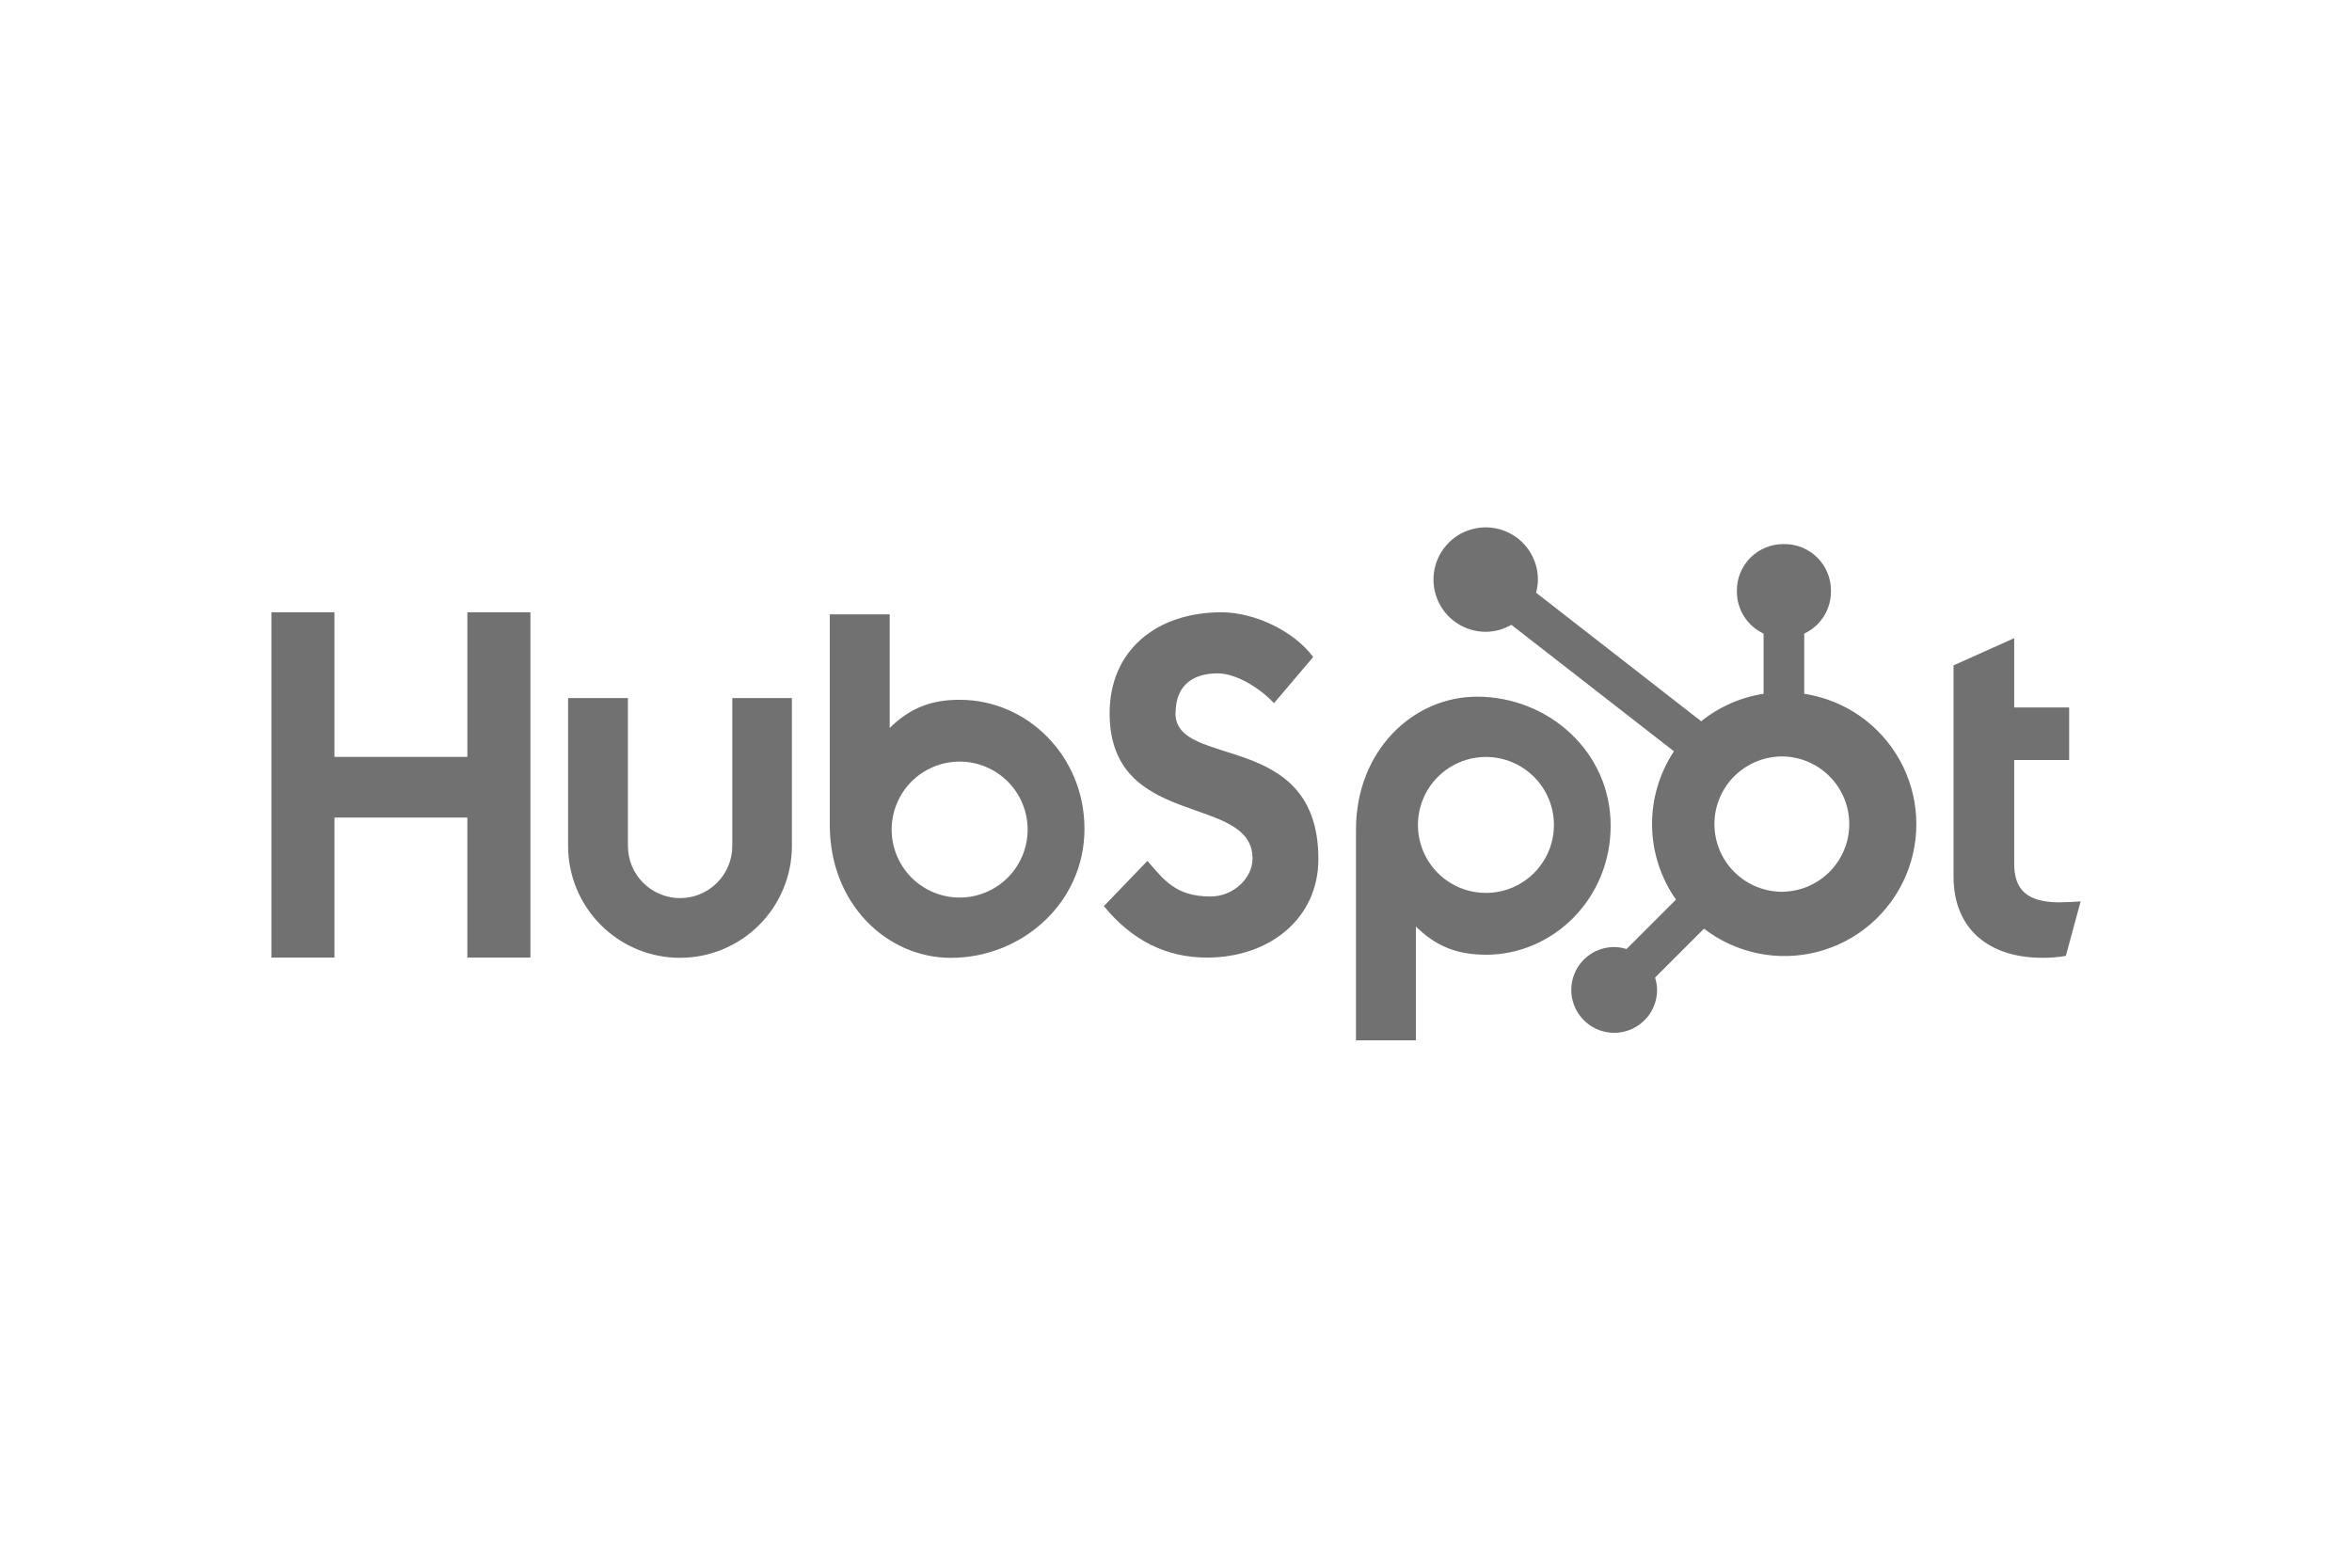
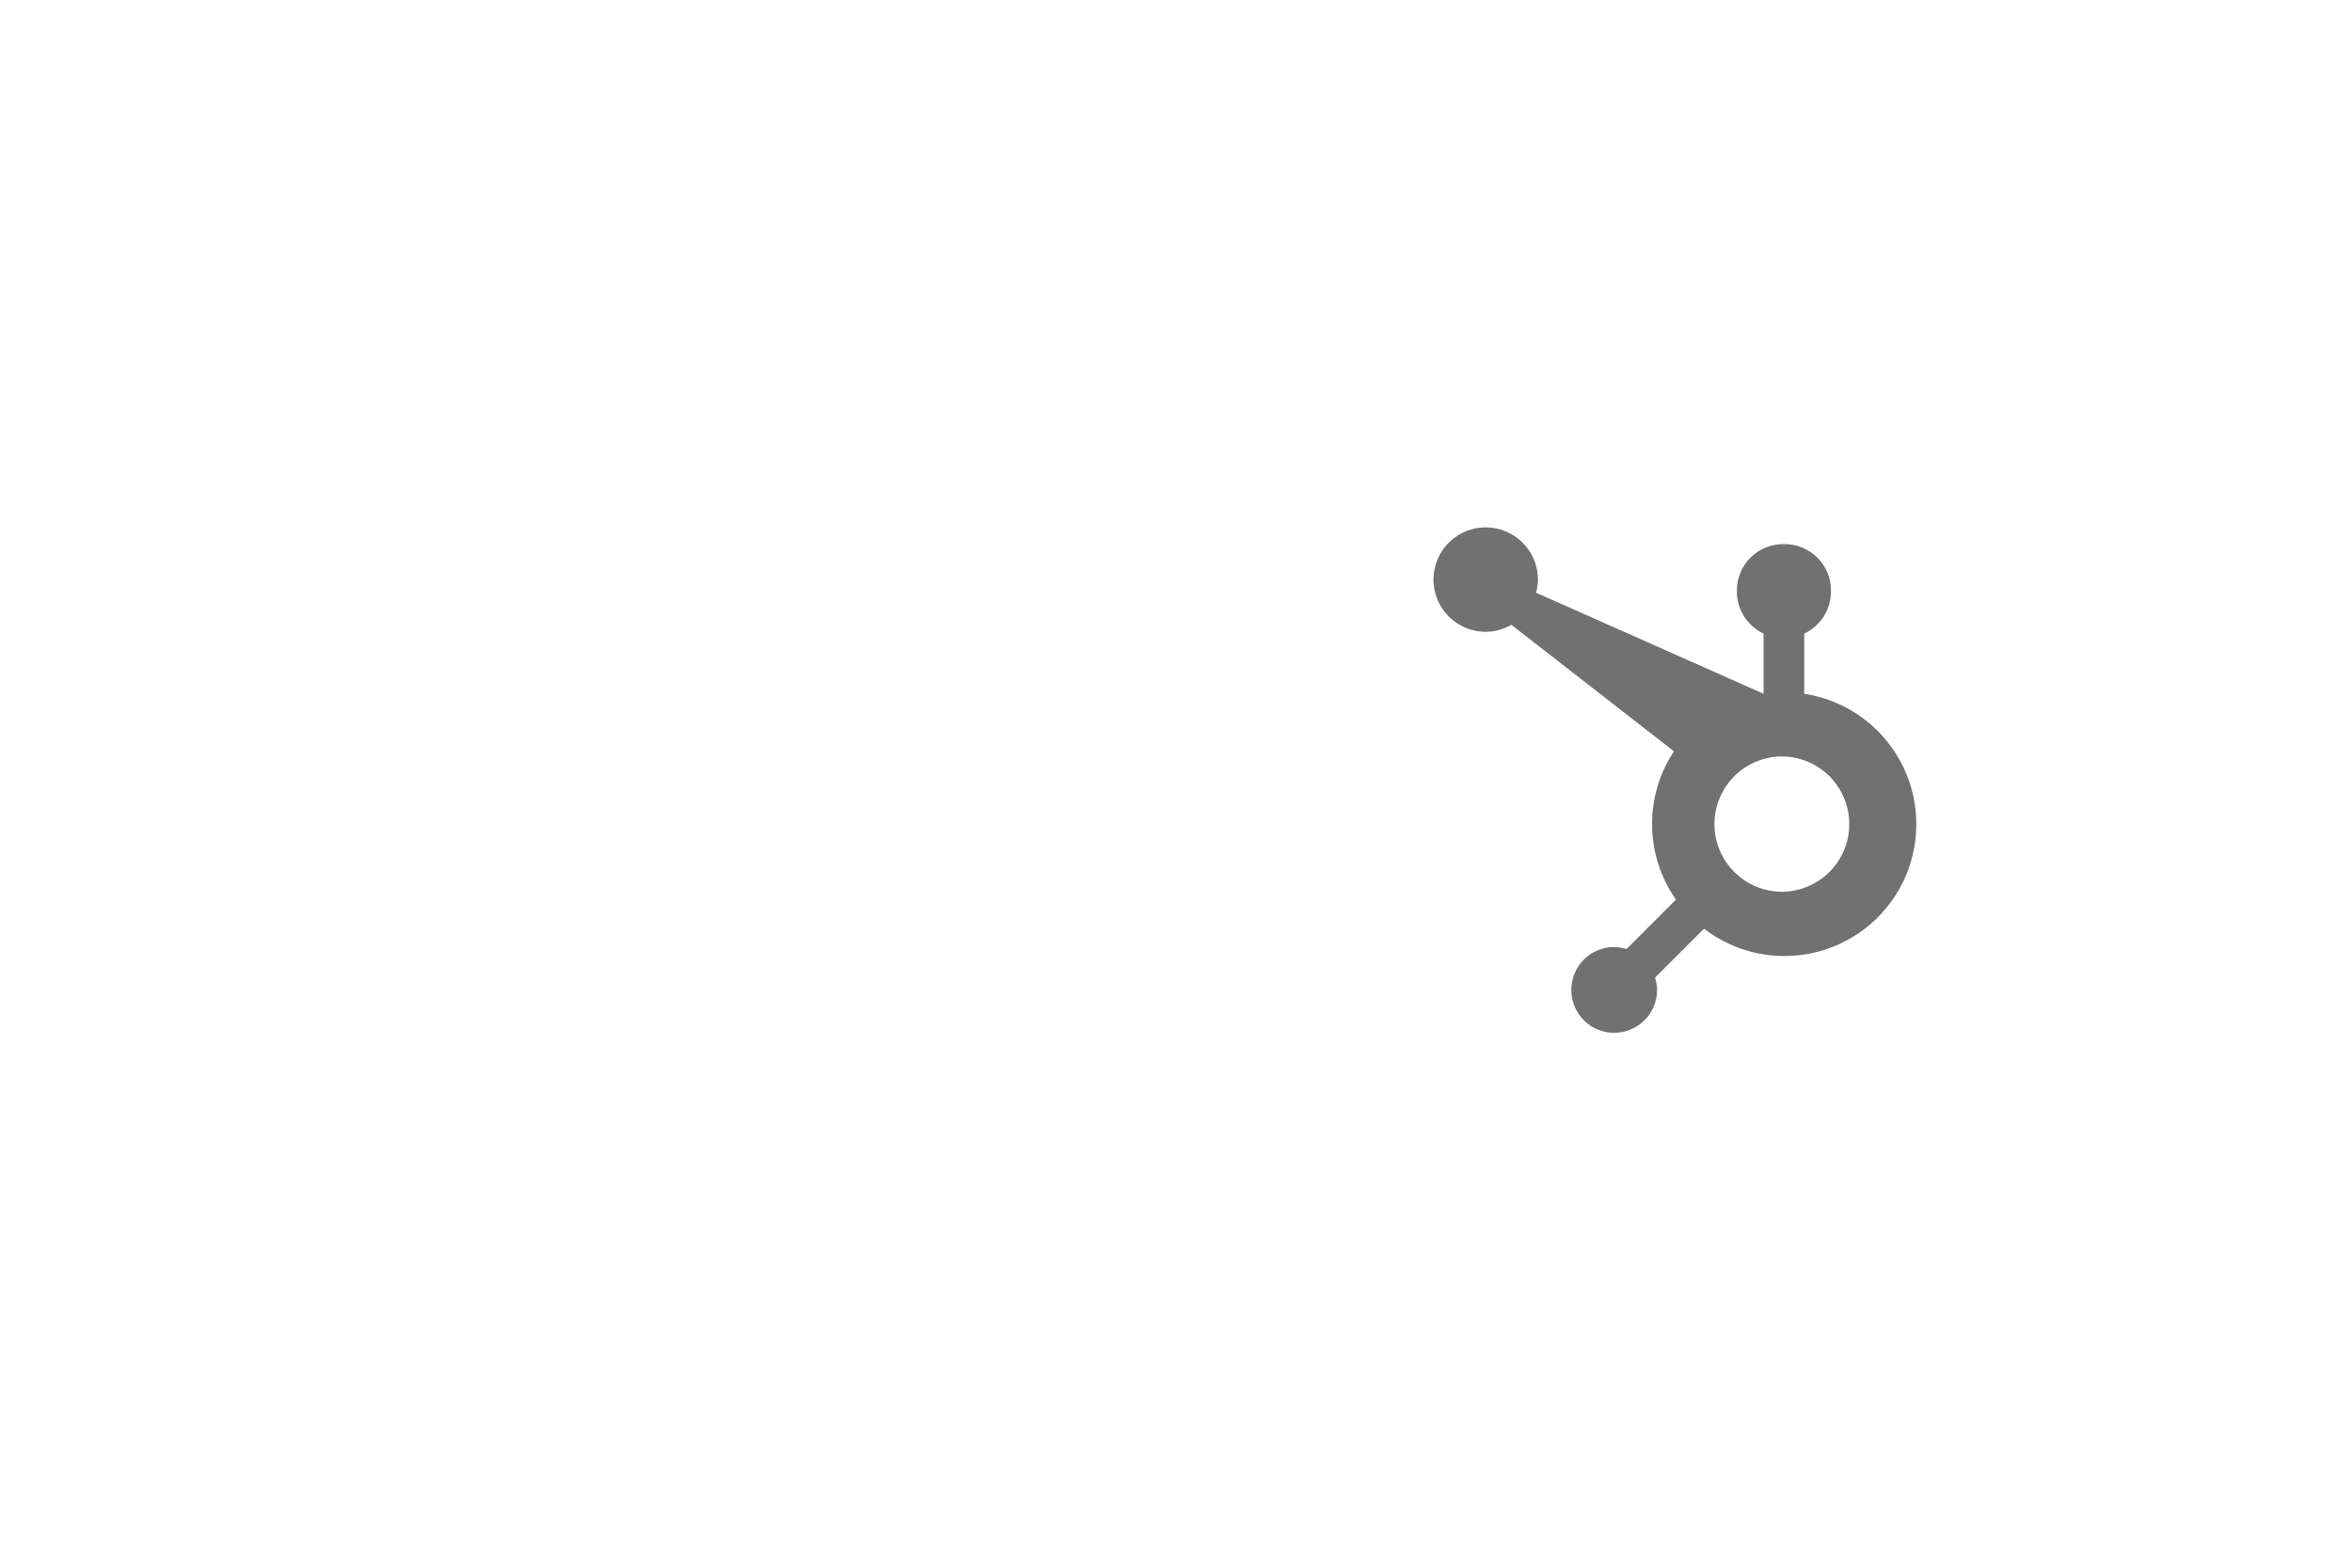
<svg xmlns="http://www.w3.org/2000/svg" width="120" height="80" viewBox="0 0 120 80" fill="none">
  <g opacity="0.7">
-     <path d="M23.845 31.245V38.625H17.064V31.245H13.848V48.863H17.065V41.722H23.844V48.863H27.062V31.245H23.845ZM37.362 43.169C37.362 43.875 37.081 44.552 36.582 45.051C36.083 45.55 35.405 45.831 34.699 45.831C33.993 45.831 33.316 45.55 32.816 45.051C32.317 44.552 32.037 43.875 32.037 43.169V35.622H28.984V43.169C28.984 44.683 29.586 46.135 30.657 47.206C31.727 48.276 33.179 48.878 34.694 48.878C36.208 48.878 37.66 48.276 38.73 47.206C39.801 46.135 40.403 44.683 40.403 43.169V35.622H37.362V43.169ZM59.978 36.4C59.978 34.852 61.001 34.362 62.122 34.362C63.026 34.362 64.219 35.05 65 35.884L66.999 33.528C66.001 32.178 63.977 31.245 62.32 31.245C59.008 31.245 56.613 33.184 56.613 36.4C56.613 42.365 63.904 40.471 63.904 43.81C63.904 44.84 62.904 45.749 61.76 45.749C59.955 45.749 59.369 44.867 58.54 43.933L56.321 46.24C57.741 47.981 59.491 48.866 61.587 48.866C64.734 48.866 67.264 46.904 67.264 43.835C67.264 37.213 59.973 39.271 59.973 36.4M105.082 46.048C103.278 46.048 102.765 45.268 102.765 44.073V38.783H105.569V36.103H102.765V32.566L99.67 33.955V44.731C99.67 47.487 101.572 48.876 104.179 48.876C104.589 48.883 104.998 48.85 105.4 48.778L106.155 45.999C105.815 46.022 105.424 46.046 105.082 46.046M48.98 35.71C47.469 35.71 46.413 36.149 45.392 37.149V31.351H42.336V42.099C42.336 46.122 45.245 48.879 48.514 48.879C52.14 48.879 55.33 46.074 55.33 42.296C55.33 38.565 52.394 35.712 48.98 35.712M48.961 45.803C48.506 45.803 48.054 45.713 47.634 45.539C47.213 45.364 46.83 45.109 46.508 44.787C46.186 44.465 45.931 44.082 45.756 43.661C45.582 43.24 45.492 42.789 45.492 42.334C45.492 41.878 45.582 41.427 45.756 41.006C45.931 40.585 46.186 40.203 46.508 39.881C46.83 39.559 47.213 39.303 47.634 39.129C48.054 38.955 48.506 38.865 48.961 38.865C49.881 38.865 50.764 39.23 51.414 39.881C52.065 40.531 52.43 41.414 52.43 42.334C52.43 43.254 52.065 44.136 51.414 44.787C50.764 45.437 49.881 45.803 48.961 45.803ZM82.176 42.136C82.176 38.351 78.993 35.552 75.36 35.552C72.092 35.552 69.183 38.308 69.183 42.333V53.087H72.239V47.281C73.258 48.279 74.315 48.72 75.825 48.72C79.239 48.72 82.176 45.867 82.176 42.136ZM79.282 42.097C79.282 43.017 78.916 43.9 78.266 44.55C77.615 45.201 76.733 45.566 75.813 45.566C74.893 45.566 74.01 45.201 73.36 44.55C72.709 43.9 72.344 43.017 72.344 42.097C72.344 41.177 72.709 40.295 73.36 39.645C74.01 38.994 74.893 38.628 75.813 38.628C76.733 38.628 77.615 38.994 78.266 39.645C78.916 40.295 79.282 41.177 79.282 42.097Z" fill="#353535" />
-     <path d="M92.053 35.404V32.333C92.459 32.143 92.802 31.842 93.044 31.465C93.285 31.087 93.415 30.649 93.416 30.201V30.131C93.416 28.824 92.358 27.765 91.051 27.765H90.981C90.354 27.765 89.752 28.015 89.308 28.458C88.865 28.902 88.616 29.503 88.616 30.131V30.201C88.618 30.649 88.747 31.087 88.988 31.465C89.23 31.842 89.573 32.143 89.979 32.333V35.404C88.813 35.583 87.714 36.067 86.795 36.806L78.371 30.246C78.431 30.029 78.463 29.806 78.466 29.582C78.467 29.055 78.312 28.539 78.02 28.101C77.728 27.662 77.312 27.319 76.826 27.117C76.339 26.914 75.803 26.86 75.286 26.962C74.769 27.064 74.294 27.317 73.92 27.689C73.547 28.062 73.292 28.536 73.189 29.053C73.085 29.57 73.137 30.106 73.338 30.593C73.539 31.08 73.88 31.497 74.318 31.79C74.756 32.084 75.271 32.241 75.798 32.242C76.259 32.239 76.712 32.116 77.11 31.884L85.405 38.339C84.66 39.465 84.271 40.789 84.289 42.139C84.308 43.489 84.732 44.802 85.508 45.907L82.985 48.43C82.781 48.365 82.569 48.33 82.354 48.328C81.922 48.328 81.499 48.456 81.139 48.697C80.78 48.938 80.499 49.279 80.334 49.679C80.169 50.079 80.125 50.519 80.21 50.943C80.294 51.368 80.503 51.757 80.809 52.063C81.115 52.369 81.504 52.578 81.929 52.662C82.353 52.747 82.793 52.703 83.193 52.538C83.593 52.373 83.934 52.092 84.175 51.733C84.416 51.373 84.544 50.95 84.545 50.518C84.542 50.303 84.507 50.091 84.442 49.887L86.938 47.391C87.751 48.017 88.698 48.449 89.704 48.653C90.711 48.858 91.751 48.829 92.745 48.569C93.739 48.309 94.66 47.825 95.438 47.155C96.215 46.484 96.829 45.644 97.233 44.7C97.636 43.755 97.817 42.73 97.763 41.705C97.71 40.679 97.421 39.679 96.921 38.782C96.422 37.885 95.723 37.114 94.879 36.529C94.035 35.943 93.068 35.559 92.053 35.404ZM91.018 45.506C90.557 45.519 90.098 45.439 89.668 45.271C89.238 45.103 88.846 44.851 88.516 44.529C88.185 44.208 87.922 43.823 87.743 43.398C87.563 42.973 87.471 42.516 87.471 42.054C87.471 41.593 87.563 41.136 87.743 40.711C87.922 40.286 88.185 39.901 88.516 39.58C88.846 39.258 89.238 39.006 89.668 38.838C90.098 38.67 90.557 38.59 91.018 38.603C91.912 38.634 92.759 39.011 93.381 39.655C94.002 40.298 94.35 41.157 94.35 42.052C94.351 42.947 94.004 43.806 93.383 44.45C92.762 45.094 91.916 45.472 91.022 45.504" fill="#353535" />
+     <path d="M92.053 35.404V32.333C92.459 32.143 92.802 31.842 93.044 31.465C93.285 31.087 93.415 30.649 93.416 30.201V30.131C93.416 28.824 92.358 27.765 91.051 27.765H90.981C90.354 27.765 89.752 28.015 89.308 28.458C88.865 28.902 88.616 29.503 88.616 30.131V30.201C88.618 30.649 88.747 31.087 88.988 31.465C89.23 31.842 89.573 32.143 89.979 32.333V35.404L78.371 30.246C78.431 30.029 78.463 29.806 78.466 29.582C78.467 29.055 78.312 28.539 78.02 28.101C77.728 27.662 77.312 27.319 76.826 27.117C76.339 26.914 75.803 26.86 75.286 26.962C74.769 27.064 74.294 27.317 73.92 27.689C73.547 28.062 73.292 28.536 73.189 29.053C73.085 29.57 73.137 30.106 73.338 30.593C73.539 31.08 73.88 31.497 74.318 31.79C74.756 32.084 75.271 32.241 75.798 32.242C76.259 32.239 76.712 32.116 77.11 31.884L85.405 38.339C84.66 39.465 84.271 40.789 84.289 42.139C84.308 43.489 84.732 44.802 85.508 45.907L82.985 48.43C82.781 48.365 82.569 48.33 82.354 48.328C81.922 48.328 81.499 48.456 81.139 48.697C80.78 48.938 80.499 49.279 80.334 49.679C80.169 50.079 80.125 50.519 80.21 50.943C80.294 51.368 80.503 51.757 80.809 52.063C81.115 52.369 81.504 52.578 81.929 52.662C82.353 52.747 82.793 52.703 83.193 52.538C83.593 52.373 83.934 52.092 84.175 51.733C84.416 51.373 84.544 50.95 84.545 50.518C84.542 50.303 84.507 50.091 84.442 49.887L86.938 47.391C87.751 48.017 88.698 48.449 89.704 48.653C90.711 48.858 91.751 48.829 92.745 48.569C93.739 48.309 94.66 47.825 95.438 47.155C96.215 46.484 96.829 45.644 97.233 44.7C97.636 43.755 97.817 42.73 97.763 41.705C97.71 40.679 97.421 39.679 96.921 38.782C96.422 37.885 95.723 37.114 94.879 36.529C94.035 35.943 93.068 35.559 92.053 35.404ZM91.018 45.506C90.557 45.519 90.098 45.439 89.668 45.271C89.238 45.103 88.846 44.851 88.516 44.529C88.185 44.208 87.922 43.823 87.743 43.398C87.563 42.973 87.471 42.516 87.471 42.054C87.471 41.593 87.563 41.136 87.743 40.711C87.922 40.286 88.185 39.901 88.516 39.58C88.846 39.258 89.238 39.006 89.668 38.838C90.098 38.67 90.557 38.59 91.018 38.603C91.912 38.634 92.759 39.011 93.381 39.655C94.002 40.298 94.35 41.157 94.35 42.052C94.351 42.947 94.004 43.806 93.383 44.45C92.762 45.094 91.916 45.472 91.022 45.504" fill="#353535" />
  </g>
</svg>